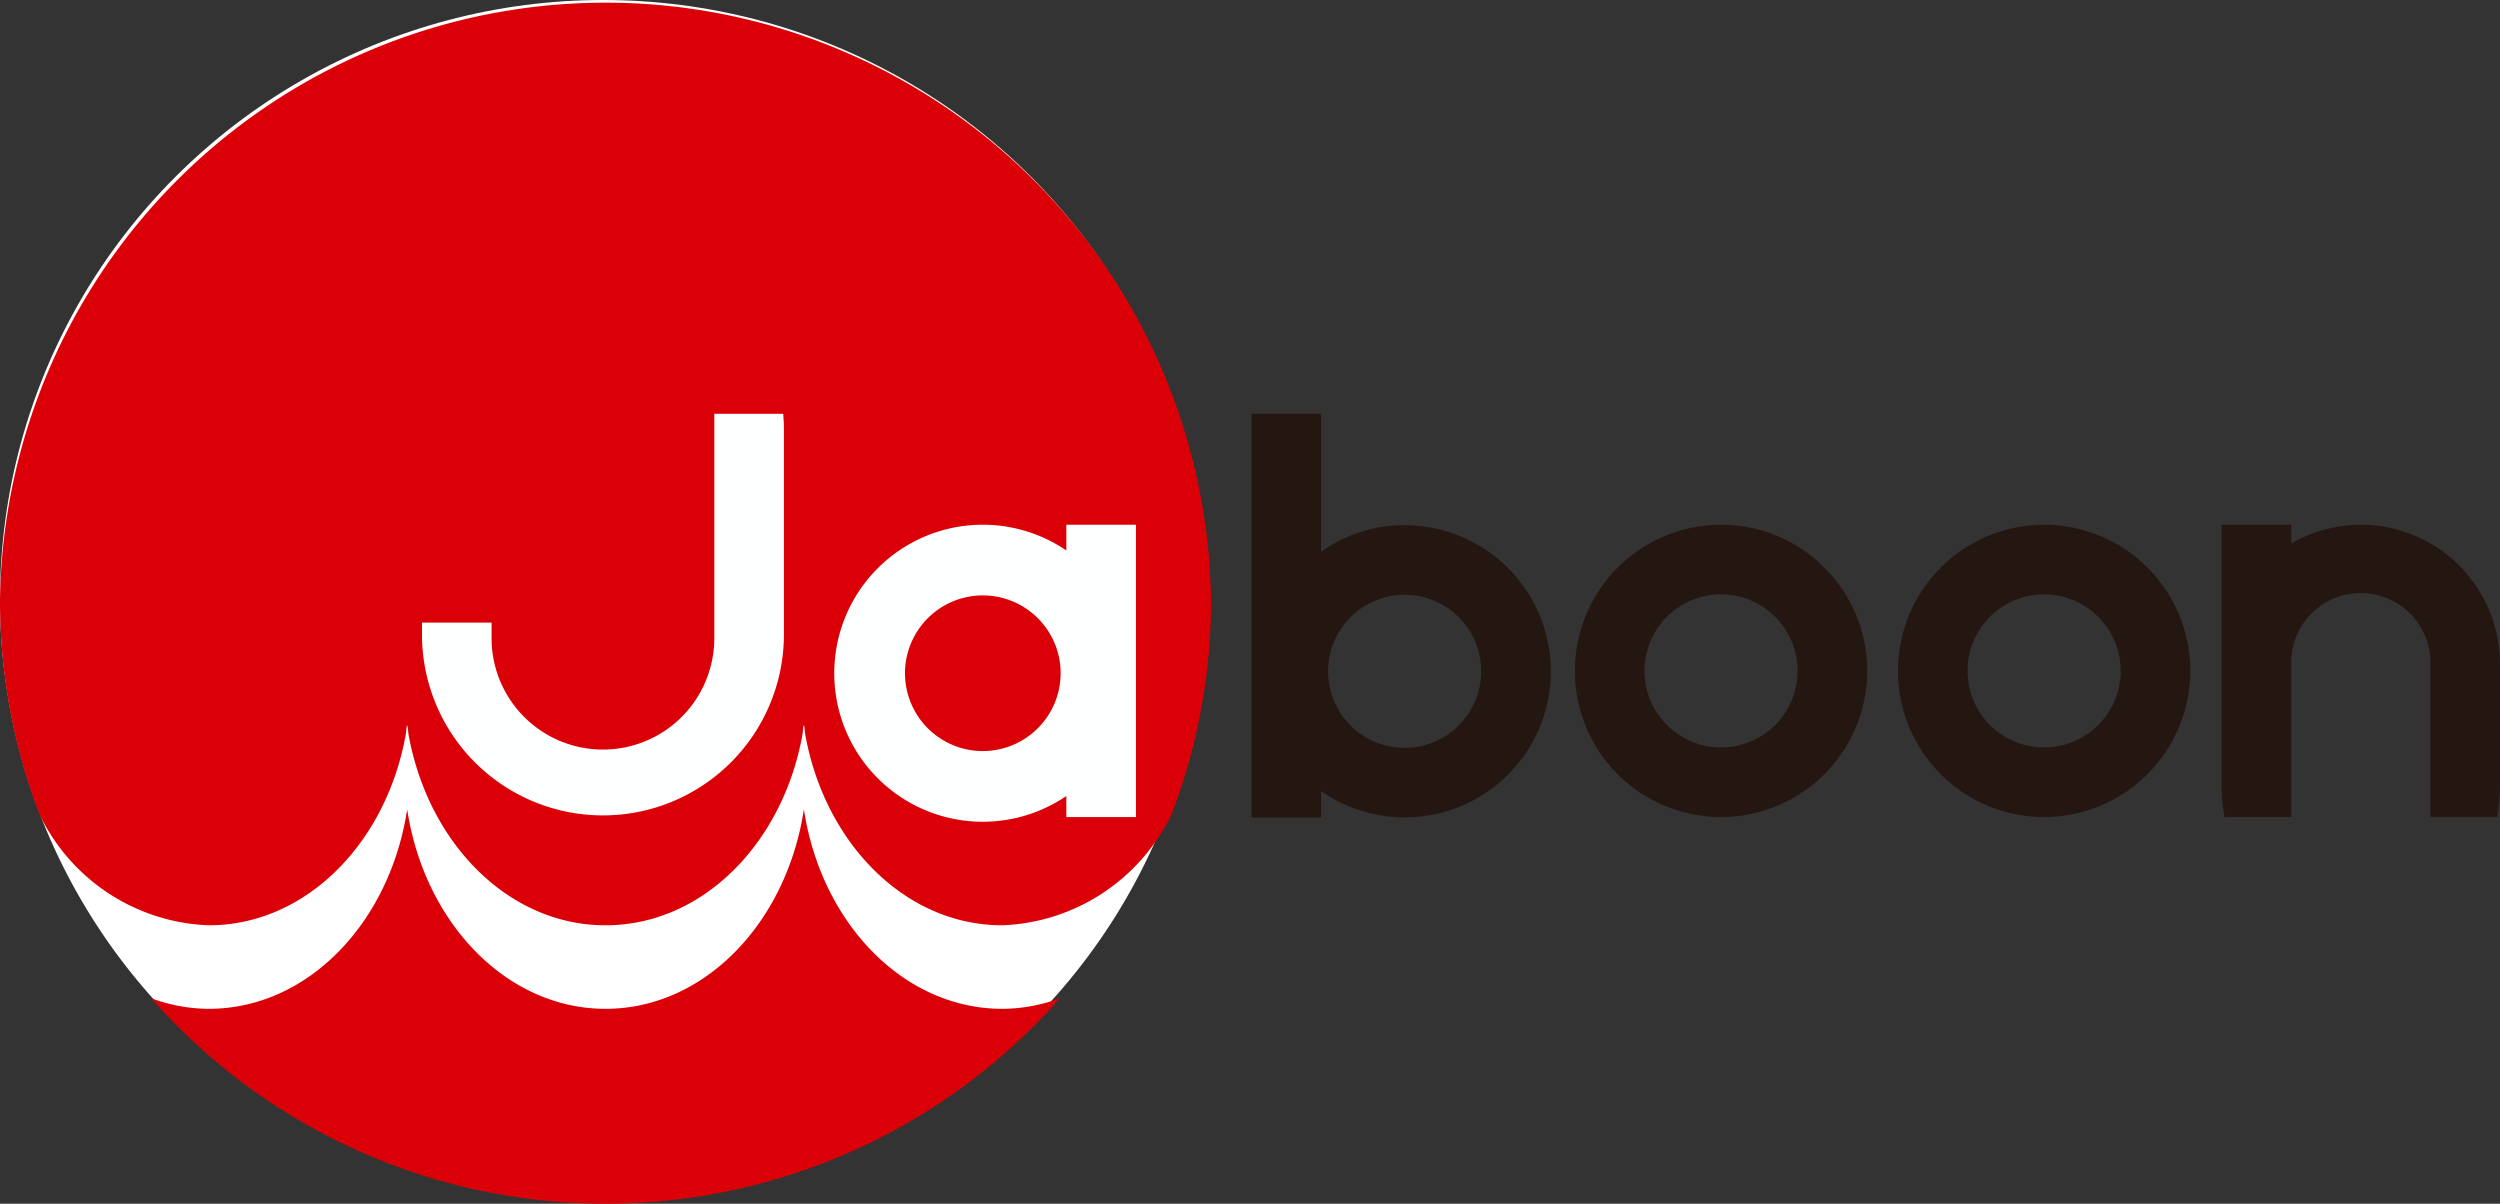
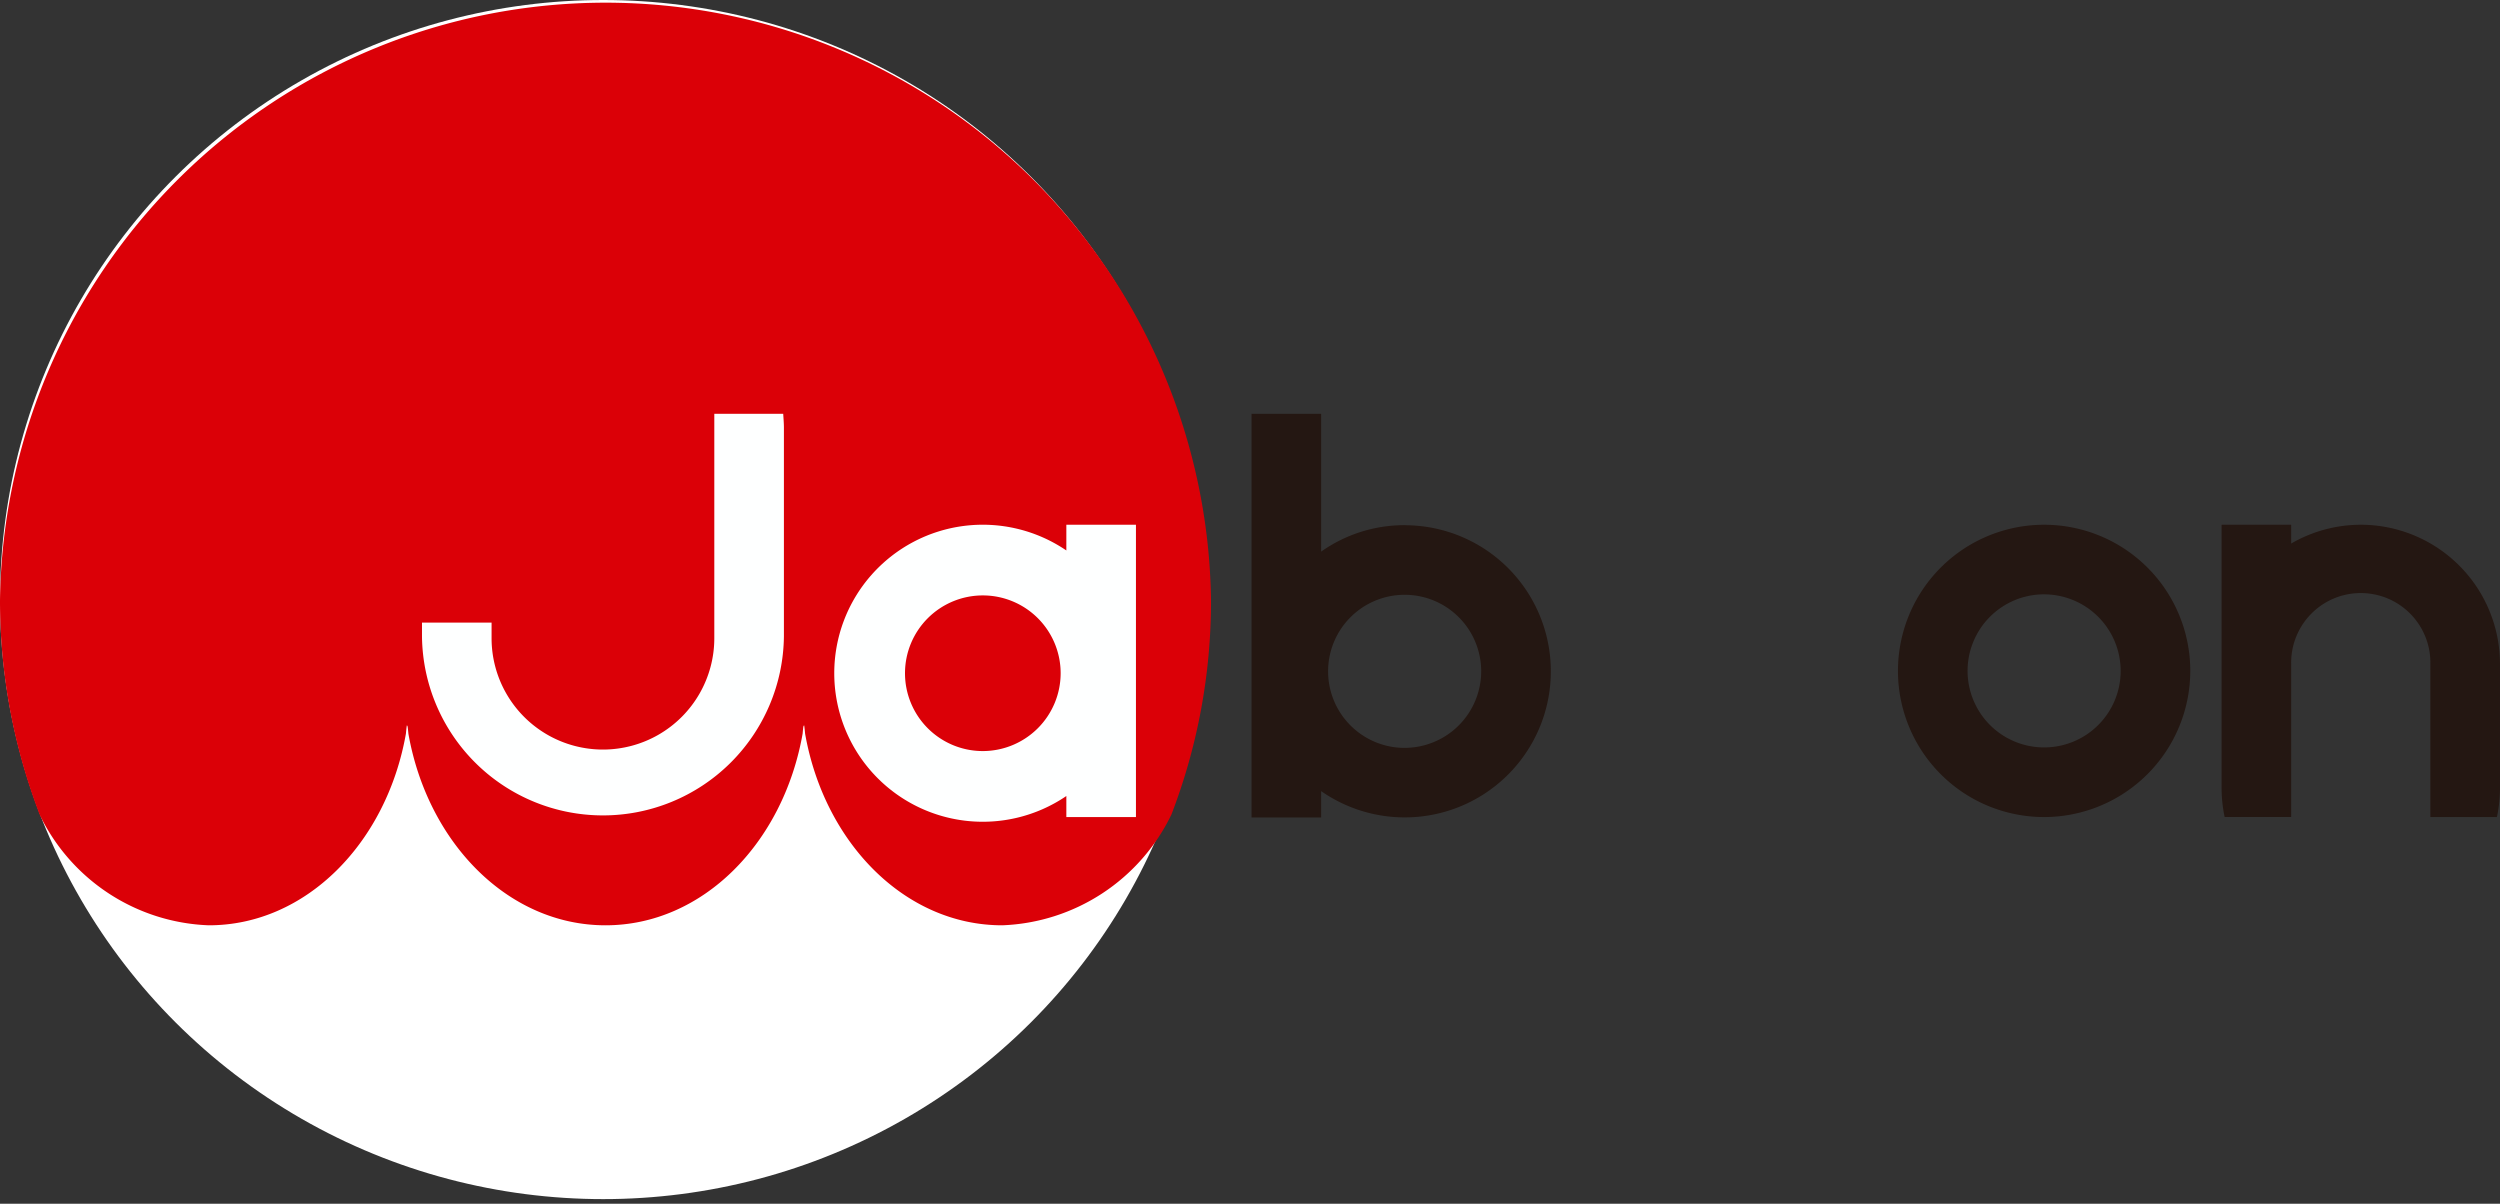
<svg xmlns="http://www.w3.org/2000/svg" width="108" height="52" viewBox="0 0 108 52">
  <rect x="0" y="0" width="108" height="52" fill="#333333" stroke="none" />
  <g transform="translate(0 0)">
    <g transform="translate(0 0)">
      <ellipse cx="26.06" cy="25.901" rx="26.06" ry="25.901" transform="translate(0 0)" fill="#fff" />
      <path d="M9.02,39.973c4.191,0,7.679-3.55,8.515-8.275.012-.125.024-.257.042-.376,0,.024.012.048.012.072,0-.024.012-.048.012-.072.018.125.03.251.042.376.836,4.719,4.318,8.275,8.515,8.275s7.679-3.55,8.515-8.275c.012-.125.024-.257.042-.376,0,.024.012.048.012.072,0-.024.012-.048.012-.072.018.125.03.251.042.376.836,4.719,4.318,8.275,8.515,8.275a8.467,8.467,0,0,0,7.312-4.791,25.713,25.713,0,0,0,1.708-9.23A26.16,26.16,0,0,0,0,25.953a25.713,25.713,0,0,0,1.708,9.23A8.456,8.456,0,0,0,9.02,39.973Z" transform="translate(0 0)" fill="#db0007" />
-       <path d="M47.626,67.287c-4.276,0-7.824-3.716-8.569-8.617-.746,4.9-4.294,8.617-8.569,8.617s-7.824-3.716-8.569-8.617c-.746,4.9-4.294,8.617-8.569,8.617a7.248,7.248,0,0,1-2.49-.457,26.141,26.141,0,0,0,39.256,0A7.221,7.221,0,0,1,47.626,67.287Z" transform="translate(-4.329 -23.706)" fill="#db0007" />
      <path d="M42.628,30v9.694a4.811,4.811,0,1,1-9.622,0V39.02H30v.6a7.818,7.818,0,0,0,15.635,0V30.6c0-.2-.018-.4-.03-.6Z" transform="translate(-11.77 -12.124)" fill="#feffff" />
-       <path d="M118.314,50.628a6.314,6.314,0,1,1,6.314-6.314A6.321,6.321,0,0,1,118.314,50.628Zm0-9.622a3.307,3.307,0,1,0,3.307,3.307A3.313,3.313,0,0,0,118.314,41.007Z" transform="translate(-43.964 -15.331)" fill="#241712" />
      <path d="M141.064,50.628a6.314,6.314,0,1,1,6.314-6.314A6.321,6.321,0,0,1,141.064,50.628Zm0-9.622a3.307,3.307,0,1,0,3.307,3.307A3.313,3.313,0,0,0,141.064,41.007Z" transform="translate(-52.758 -15.331)" fill="#241712" />
      <path d="M69.354,38v1.112a6.416,6.416,0,1,0,0,10.608v.908h3.007V38H69.354Zm-3.608,9.778a3.362,3.362,0,1,1,3.362-3.362A3.367,3.367,0,0,1,65.746,47.778Z" transform="translate(-23.288 -15.332)" fill="#feffff" />
      <path d="M95.615,34.811a6.234,6.234,0,0,0-3.608,1.143V30H89V47.439h3.007V46.3a6.311,6.311,0,1,0,3.608-11.486Zm0,9.622a3.307,3.307,0,1,1,3.307-3.307A3.313,3.313,0,0,1,95.615,44.432Z" transform="translate(-34.934 -12.124)" fill="#241712" />
      <path d="M164.013,38a6,6,0,0,0-3.007.812V38H158V49.426a6.088,6.088,0,0,0,.132,1.2h2.874V44.013a3.007,3.007,0,1,1,6.013,0v6.615h2.875a6.091,6.091,0,0,0,.132-1.2V44.013A6.016,6.016,0,0,0,164.013,38Z" transform="translate(-62.027 -15.331)" fill="#241712" />
    </g>
  </g>
</svg>